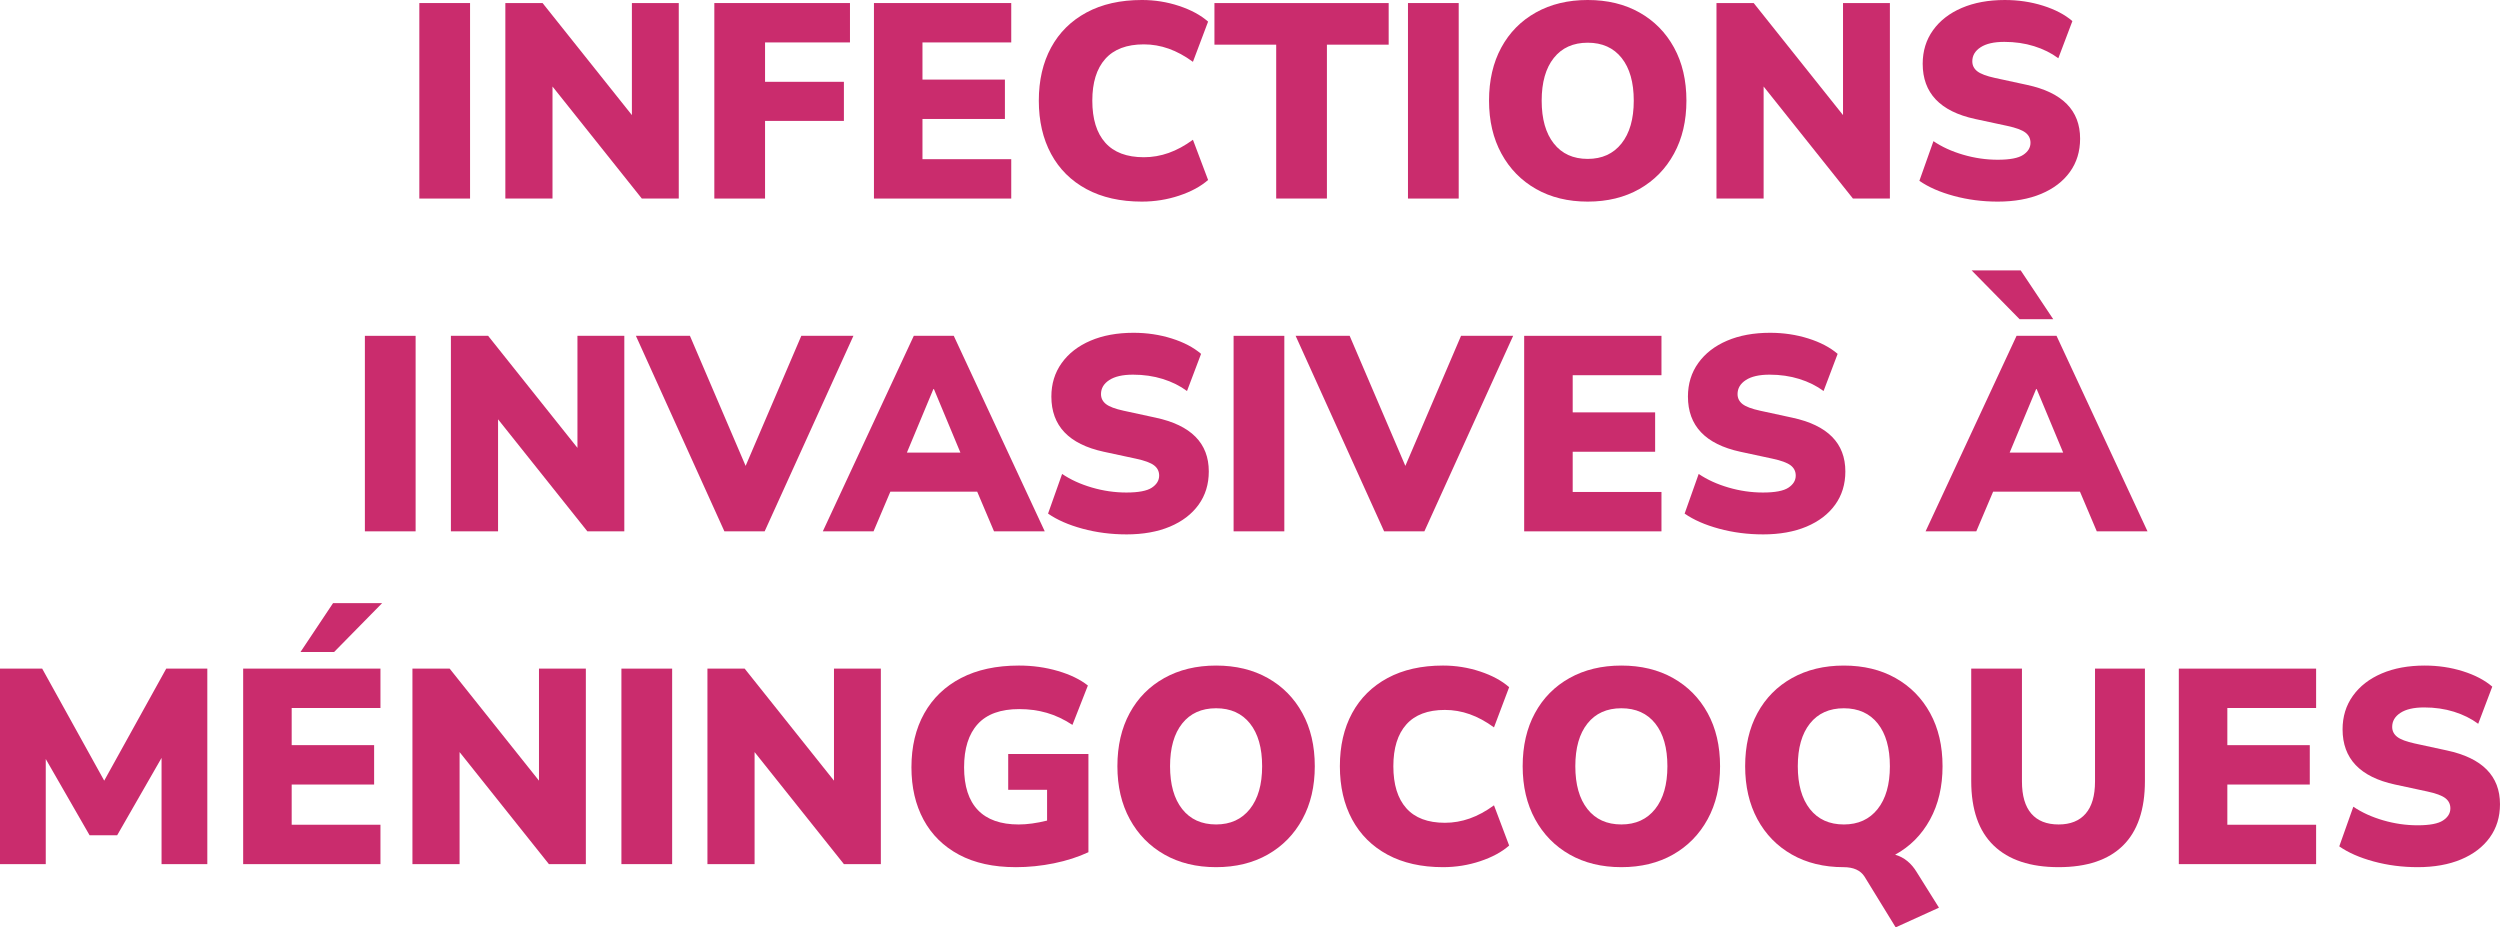
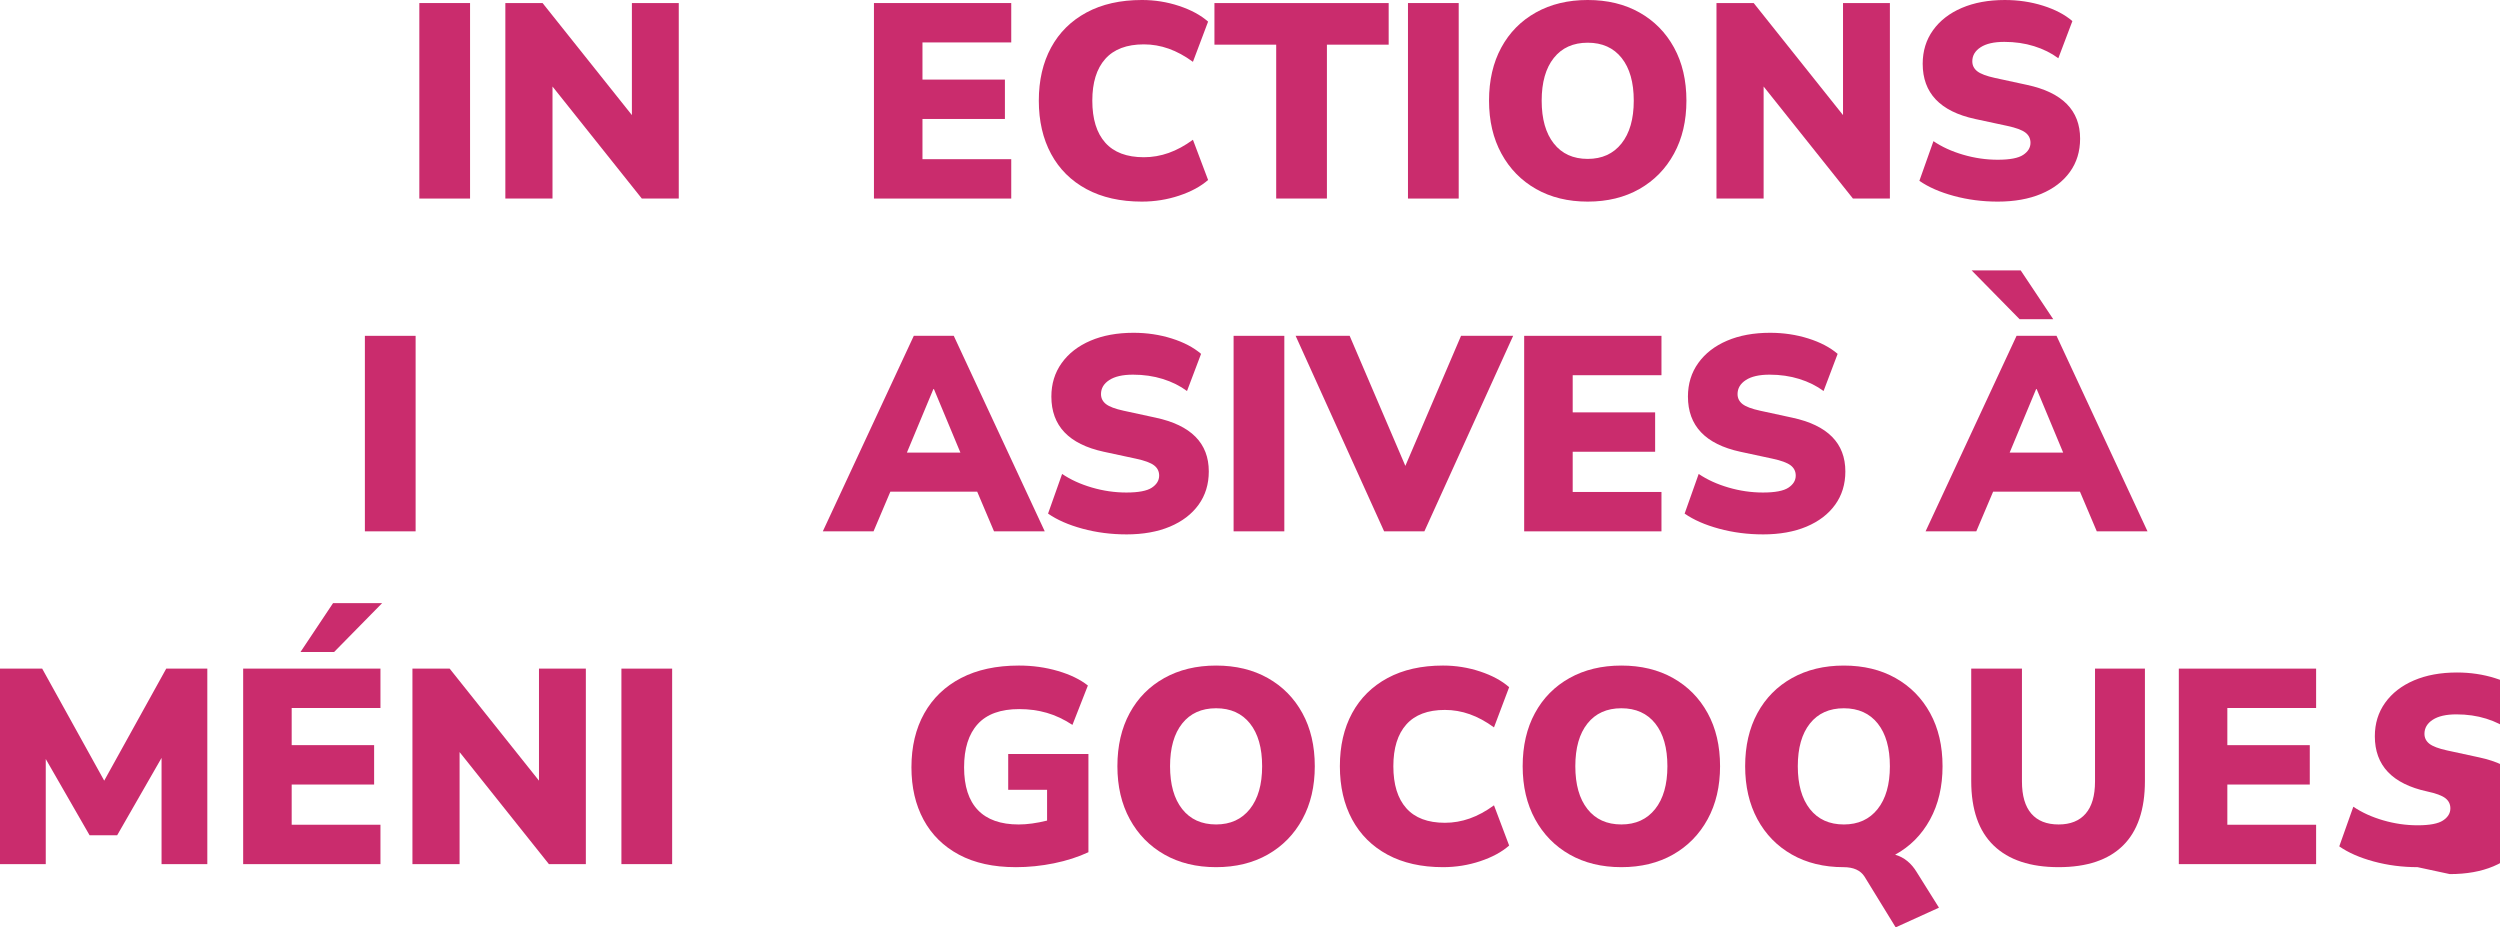
<svg xmlns="http://www.w3.org/2000/svg" id="Calque_1" data-name="Calque 1" viewBox="0 0 378.629 140.448">
  <defs>
    <style>
      .cls-1 {
        fill: #ca2c6d;
      }
    </style>
  </defs>
  <path class="cls-1" d="M63.508,30.072V.462h7.683V30.072h-7.683Z" />
  <path class="cls-1" d="M76.536,30.072V.462h5.637l13.529,16.968V.462h7.098V30.072h-5.595l-13.528-16.968V30.072h-7.14Z" />
-   <path class="cls-1" d="M108.186,30.072V.462h20.543V6.426h-12.861v5.964h11.942v5.922h-11.942v11.76h-7.683Z" />
  <path class="cls-1" d="M132.361,30.072V.462h20.794V6.426h-13.445v5.628h12.485v5.964h-12.485v6.09h13.445v5.964h-20.794Z" />
  <path class="cls-1" d="M172.947,30.534c-3.257,0-6.055-.63-8.393-1.89-2.338-1.26-4.127-3.038-5.365-5.334-1.239-2.295-1.858-4.983-1.858-8.064,0-3.08,.619-5.76,1.858-8.043,1.238-2.282,3.027-4.053,5.365-5.313,2.338-1.26,5.136-1.89,8.393-1.89,1.948,0,3.827,.301,5.637,.903,1.809,.603,3.271,1.393,4.384,2.373l-2.296,6.09c-1.226-.896-2.45-1.561-3.674-1.995-1.226-.434-2.478-.651-3.758-.651-2.589,0-4.538,.735-5.846,2.205-1.309,1.47-1.962,3.577-1.962,6.321,0,2.772,.654,4.893,1.962,6.363,1.308,1.47,3.257,2.205,5.846,2.205,1.28,0,2.533-.217,3.758-.651,1.225-.434,2.449-1.098,3.674-1.995l2.296,6.09c-1.114,.98-2.575,1.771-4.384,2.373-1.81,.602-3.689,.903-5.637,.903Z" />
  <path class="cls-1" d="M193.281,30.072V6.762h-9.353V.462h26.389V6.762h-9.353V30.072h-7.683Z" />
  <path class="cls-1" d="M213.24,30.072V.462h7.683V30.072h-7.683Z" />
  <path class="cls-1" d="M240.464,30.534c-2.979,0-5.589-.637-7.829-1.911-2.241-1.273-3.988-3.059-5.24-5.355-1.253-2.295-1.879-4.97-1.879-8.022,0-3.08,.619-5.76,1.857-8.043,1.238-2.282,2.985-4.053,5.24-5.313,2.255-1.26,4.871-1.89,7.851-1.89,2.978,0,5.588,.63,7.828,1.89,2.241,1.26,3.988,3.031,5.24,5.313,1.253,2.283,1.879,4.963,1.879,8.043,0,3.052-.626,5.727-1.879,8.022-1.252,2.296-2.999,4.082-5.24,5.355-2.24,1.274-4.851,1.911-7.828,1.911Zm0-6.468c2.171,0,3.876-.777,5.114-2.331,1.238-1.554,1.858-3.717,1.858-6.489s-.612-4.928-1.837-6.468c-1.226-1.54-2.938-2.31-5.136-2.31-2.2,0-3.912,.771-5.137,2.31-1.225,1.54-1.837,3.696-1.837,6.468s.612,4.935,1.837,6.489c1.225,1.554,2.937,2.331,5.137,2.331Z" />
  <path class="cls-1" d="M259.963,30.072V.462h5.637l13.528,16.968V.462h7.099V30.072h-5.596l-13.528-16.968V30.072h-7.14Z" />
  <path class="cls-1" d="M302.552,30.534c-2.311,0-4.523-.287-6.639-.861s-3.855-1.337-5.219-2.289l2.129-6.006c1.28,.868,2.783,1.554,4.51,2.058,1.726,.504,3.466,.756,5.219,.756,1.838,0,3.125-.245,3.862-.735,.737-.489,1.107-1.098,1.107-1.827,0-.644-.258-1.162-.772-1.554-.516-.392-1.428-.728-2.735-1.008l-4.886-1.05c-5.289-1.147-7.933-3.934-7.933-8.358,0-1.932,.521-3.625,1.565-5.082,1.044-1.456,2.498-2.583,4.363-3.381,1.864-.798,4.036-1.197,6.514-1.197,2.032,0,3.96,.287,5.783,.861,1.823,.574,3.305,1.351,4.447,2.331l-2.13,5.628c-1.059-.784-2.283-1.393-3.675-1.827-1.392-.434-2.896-.651-4.509-.651-1.56,0-2.756,.273-3.591,.819-.836,.546-1.253,1.253-1.253,2.121,0,.616,.25,1.12,.751,1.512,.502,.392,1.392,.728,2.673,1.008l4.844,1.05c5.372,1.148,8.059,3.864,8.059,8.148,0,1.932-.516,3.612-1.545,5.04-1.03,1.428-2.479,2.535-4.343,3.318-1.865,.783-4.064,1.176-6.598,1.176Z" />
  <path class="cls-1" d="M55.262,80.472v-29.61h7.683v29.61h-7.683Z" />
-   <path class="cls-1" d="M68.29,80.472v-29.61h5.637l13.529,16.968v-16.968h7.098v29.61h-5.595l-13.528-16.968v16.968h-7.14Z" />
-   <path class="cls-1" d="M109.71,80.472l-13.403-29.61h8.184l8.435,19.698,8.434-19.698h7.892l-13.445,29.61h-6.096Z" />
  <path class="cls-1" d="M124.616,80.472l13.779-29.61h6.054l13.779,29.61h-7.683l-2.547-6.006h-13.153l-2.547,6.006h-7.683Zm16.744-21.546l-4.008,9.617h8.101l-4.009-9.617h-.084Z" />
  <path class="cls-1" d="M170.588,80.934c-2.311,0-4.523-.287-6.639-.861-2.116-.573-3.856-1.337-5.219-2.289l2.129-6.006c1.28,.868,2.783,1.554,4.509,2.058,1.726,.505,3.466,.757,5.219,.757,1.837,0,3.125-.245,3.862-.735,.737-.489,1.107-1.099,1.107-1.827,0-.644-.258-1.161-.772-1.554-.516-.392-1.427-.728-2.735-1.008l-4.885-1.051c-5.289-1.147-7.933-3.934-7.933-8.357,0-1.933,.522-3.626,1.566-5.082,1.043-1.456,2.498-2.583,4.363-3.381,1.864-.798,4.036-1.197,6.514-1.197,2.032,0,3.959,.287,5.783,.861,1.823,.574,3.305,1.351,4.447,2.331l-2.13,5.628c-1.058-.784-2.283-1.393-3.674-1.827-1.392-.434-2.896-.651-4.509-.651-1.56,0-2.756,.273-3.591,.819-.835,.546-1.253,1.253-1.253,2.121,0,.616,.25,1.12,.751,1.512,.501,.393,1.392,.729,2.672,1.008l4.844,1.05c5.372,1.148,8.059,3.864,8.059,8.148,0,1.932-.516,3.612-1.545,5.04-1.03,1.428-2.478,2.534-4.342,3.318-1.865,.783-4.065,1.176-6.598,1.176Z" />
  <path class="cls-1" d="M186.83,80.472v-29.61h7.683v29.61h-7.683Z" />
  <path class="cls-1" d="M209.627,80.472l-13.403-29.61h8.184l8.435,19.698,8.434-19.698h7.892l-13.444,29.61h-6.097Z" />
  <path class="cls-1" d="M230.838,80.472v-29.61h20.794v5.964h-13.445v5.628h12.485v5.964h-12.485v6.091h13.445v5.964h-20.794Z" />
  <path class="cls-1" d="M266.998,80.934c-2.311,0-4.523-.287-6.639-.861-2.115-.573-3.855-1.337-5.219-2.289l2.129-6.006c1.28,.868,2.783,1.554,4.51,2.058,1.726,.505,3.466,.757,5.219,.757,1.838,0,3.125-.245,3.862-.735,.737-.489,1.107-1.099,1.107-1.827,0-.644-.258-1.161-.772-1.554-.516-.392-1.428-.728-2.735-1.008l-4.886-1.051c-5.289-1.147-7.933-3.934-7.933-8.357,0-1.933,.521-3.626,1.565-5.082s2.498-2.583,4.363-3.381c1.864-.798,4.036-1.197,6.514-1.197,2.032,0,3.96,.287,5.783,.861,1.823,.574,3.305,1.351,4.447,2.331l-2.13,5.628c-1.059-.784-2.283-1.393-3.675-1.827-1.392-.434-2.896-.651-4.509-.651-1.56,0-2.756,.273-3.591,.819-.836,.546-1.253,1.253-1.253,2.121,0,.616,.25,1.12,.751,1.512,.502,.393,1.392,.729,2.673,1.008l4.844,1.05c5.372,1.148,8.059,3.864,8.059,8.148,0,1.932-.516,3.612-1.545,5.04-1.03,1.428-2.479,2.534-4.343,3.318-1.865,.783-4.064,1.176-6.598,1.176Z" />
  <path class="cls-1" d="M291.632,80.472l13.779-29.61h6.054l13.779,29.61h-7.683l-2.547-6.006h-13.153l-2.547,6.006h-7.683Zm14.238-32.13l-7.266-7.392h7.433l4.927,7.392h-5.094Zm2.505,10.584l-4.008,9.617h8.101l-4.009-9.617h-.084Z" />
  <path class="cls-1" d="M0,130.872v-29.609H6.388l9.395,16.968,9.395-16.968h6.221v29.609h-6.931v-16.086l-6.723,11.718h-4.175l-6.639-11.55v15.918H0Z" />
  <path class="cls-1" d="M36.827,130.872v-29.609h20.794v5.964h-13.445v5.628h12.485v5.964h-12.485v6.09h13.445v5.964h-20.794Zm8.685-32.13l4.927-7.392h7.433l-7.266,7.392h-5.094Z" />
  <path class="cls-1" d="M62.464,130.872v-29.609h5.637l13.529,16.968v-16.968h7.098v29.609h-5.595l-13.528-16.968v16.968h-7.14Z" />
  <path class="cls-1" d="M94.114,130.872v-29.609h7.683v29.609h-7.683Z" />
-   <path class="cls-1" d="M107.142,130.872v-29.609h5.637l13.529,16.968v-16.968h7.098v29.609h-5.595l-13.528-16.968v16.968h-7.14Z" />
  <path class="cls-1" d="M153.823,131.333c-3.369,0-6.229-.63-8.581-1.89-2.353-1.26-4.141-3.024-5.366-5.292-1.225-2.268-1.837-4.914-1.837-7.938,0-3.135,.647-5.858,1.941-8.169,1.294-2.31,3.152-4.095,5.574-5.354s5.345-1.89,8.769-1.89c2.06,0,4.022,.272,5.887,.818,1.865,.546,3.382,1.281,4.551,2.205l-2.338,5.964c-1.281-.84-2.575-1.449-3.883-1.827-1.309-.378-2.7-.566-4.176-.566-2.812,0-4.906,.756-6.284,2.268s-2.067,3.696-2.067,6.552c0,2.856,.695,5.013,2.087,6.469,1.392,1.456,3.452,2.184,6.18,2.184,1.28,0,2.714-.195,4.301-.588v-4.662h-5.887v-5.418h12.15v14.868c-1.559,.729-3.298,1.288-5.219,1.68-1.92,.392-3.855,.588-5.804,.588Z" />
  <path class="cls-1" d="M184.179,131.333c-2.979,0-5.589-.637-7.829-1.911-2.241-1.273-3.988-3.059-5.24-5.354-1.253-2.296-1.879-4.97-1.879-8.022,0-3.079,.619-5.76,1.858-8.043,1.238-2.281,2.985-4.053,5.24-5.312s4.871-1.89,7.85-1.89c2.978,0,5.588,.63,7.829,1.89s3.988,3.031,5.24,5.312c1.253,2.283,1.879,4.964,1.879,8.043,0,3.053-.626,5.727-1.879,8.022-1.252,2.296-3,4.081-5.24,5.354-2.241,1.274-4.851,1.911-7.829,1.911Zm0-6.468c2.171,0,3.876-.777,5.115-2.331,1.238-1.554,1.858-3.717,1.858-6.489,0-2.771-.612-4.928-1.837-6.468-1.226-1.539-2.938-2.31-5.136-2.31-2.2,0-3.912,.771-5.136,2.31-1.225,1.54-1.837,3.696-1.837,6.468,0,2.772,.612,4.936,1.837,6.489,1.225,1.554,2.937,2.331,5.136,2.331Z" />
  <path class="cls-1" d="M218.542,131.333c-3.257,0-6.055-.63-8.394-1.89-2.338-1.26-4.127-3.038-5.365-5.334s-1.857-4.983-1.857-8.064c0-3.079,.619-5.76,1.857-8.043,1.238-2.281,3.027-4.053,5.365-5.312,2.339-1.26,5.137-1.89,8.394-1.89,1.947,0,3.827,.301,5.637,.902,1.809,.603,3.271,1.394,4.384,2.373l-2.296,6.09c-1.226-.896-2.45-1.561-3.675-1.995-1.226-.434-2.478-.65-3.758-.65-2.589,0-4.538,.734-5.846,2.205-1.309,1.47-1.963,3.577-1.963,6.32,0,2.772,.654,4.894,1.963,6.363,1.308,1.47,3.257,2.205,5.846,2.205,1.28,0,2.532-.217,3.758-.651,1.225-.434,2.449-1.098,3.675-1.994l2.296,6.09c-1.113,.98-2.575,1.771-4.384,2.373-1.81,.602-3.689,.902-5.637,.902Z" />
  <path class="cls-1" d="M245.558,131.333c-2.979,0-5.589-.637-7.829-1.911-2.241-1.273-3.987-3.059-5.24-5.354s-1.879-4.97-1.879-8.022c0-3.079,.619-5.76,1.858-8.043,1.238-2.281,2.985-4.053,5.24-5.312s4.871-1.89,7.85-1.89,5.588,.63,7.829,1.89c2.24,1.26,3.987,3.031,5.24,5.312,1.253,2.283,1.879,4.964,1.879,8.043,0,3.053-.626,5.727-1.879,8.022s-3,4.081-5.24,5.354c-2.241,1.274-4.851,1.911-7.829,1.911Zm0-6.468c2.171,0,3.876-.777,5.115-2.331,1.238-1.554,1.857-3.717,1.857-6.489,0-2.771-.612-4.928-1.837-6.468-1.226-1.539-2.938-2.31-5.136-2.31-2.199,0-3.911,.771-5.136,2.31-1.226,1.54-1.837,3.696-1.837,6.468,0,2.772,.611,4.936,1.837,6.489,1.225,1.554,2.937,2.331,5.136,2.331Z" />
  <path class="cls-1" d="M287.104,140.448l-4.719-7.686c-.612-.952-1.67-1.429-3.173-1.429-2.979,0-5.589-.637-7.829-1.911-2.241-1.273-3.981-3.059-5.22-5.354s-1.857-4.97-1.857-8.022c0-3.079,.619-5.76,1.857-8.043,1.238-2.281,2.985-4.053,5.24-5.312s4.871-1.89,7.851-1.89c2.978,0,5.588,.63,7.828,1.89,2.241,1.26,3.988,3.031,5.24,5.312,1.253,2.283,1.879,4.964,1.879,8.043,0,3.081-.633,5.775-1.899,8.085-1.267,2.311-3.027,4.082-5.282,5.313,1.364,.393,2.464,1.288,3.299,2.688l3.341,5.335-6.556,2.981Zm-7.85-15.582c2.171,0,3.876-.777,5.114-2.331s1.858-3.717,1.858-6.489c0-2.771-.612-4.928-1.837-6.468-1.226-1.539-2.938-2.31-5.136-2.31-2.2,0-3.912,.771-5.137,2.31-1.225,1.54-1.837,3.696-1.837,6.468,0,2.772,.612,4.936,1.837,6.489s2.937,2.331,5.137,2.331Z" />
  <path class="cls-1" d="M311.781,131.333c-4.287,0-7.565-1.092-9.833-3.275-2.27-2.185-3.403-5.446-3.403-9.786v-17.01h7.683v17.094c0,2.156,.474,3.78,1.42,4.872s2.324,1.638,4.134,1.638c1.781,0,3.146-.546,4.092-1.638s1.42-2.716,1.42-4.872v-17.094h7.558v17.01c0,4.34-1.106,7.602-3.319,9.786-2.214,2.184-5.464,3.275-9.75,3.275Z" />
  <path class="cls-1" d="M329.985,130.872v-29.609h20.794v5.964h-13.445v5.628h12.485v5.964h-12.485v6.09h13.445v5.964h-20.794Z" />
-   <path class="cls-1" d="M366.144,131.333c-2.311,0-4.523-.287-6.639-.86-2.115-.574-3.855-1.337-5.219-2.289l2.129-6.006c1.28,.868,2.783,1.554,4.51,2.058,1.726,.504,3.466,.756,5.219,.756,1.838,0,3.125-.245,3.862-.735,.737-.489,1.107-1.098,1.107-1.826,0-.645-.258-1.162-.772-1.555-.516-.392-1.428-.728-2.735-1.008l-4.886-1.05c-5.289-1.147-7.933-3.934-7.933-8.358,0-1.932,.521-3.625,1.565-5.082,1.044-1.455,2.498-2.583,4.363-3.381,1.864-.798,4.036-1.196,6.514-1.196,2.032,0,3.96,.287,5.783,.86,1.823,.574,3.305,1.352,4.447,2.331l-2.13,5.628c-1.059-.783-2.283-1.393-3.675-1.827-1.392-.434-2.896-.65-4.509-.65-1.56,0-2.756,.272-3.591,.818-.836,.546-1.253,1.254-1.253,2.121,0,.616,.25,1.12,.751,1.513,.502,.392,1.392,.728,2.673,1.008l4.844,1.05c5.372,1.148,8.059,3.864,8.059,8.148,0,1.932-.516,3.611-1.545,5.039-1.03,1.429-2.479,2.535-4.343,3.318-1.865,.783-4.064,1.176-6.598,1.176Z" />
+   <path class="cls-1" d="M366.144,131.333c-2.311,0-4.523-.287-6.639-.86-2.115-.574-3.855-1.337-5.219-2.289l2.129-6.006c1.28,.868,2.783,1.554,4.51,2.058,1.726,.504,3.466,.756,5.219,.756,1.838,0,3.125-.245,3.862-.735,.737-.489,1.107-1.098,1.107-1.826,0-.645-.258-1.162-.772-1.555-.516-.392-1.428-.728-2.735-1.008c-5.289-1.147-7.933-3.934-7.933-8.358,0-1.932,.521-3.625,1.565-5.082,1.044-1.455,2.498-2.583,4.363-3.381,1.864-.798,4.036-1.196,6.514-1.196,2.032,0,3.96,.287,5.783,.86,1.823,.574,3.305,1.352,4.447,2.331l-2.13,5.628c-1.059-.783-2.283-1.393-3.675-1.827-1.392-.434-2.896-.65-4.509-.65-1.56,0-2.756,.272-3.591,.818-.836,.546-1.253,1.254-1.253,2.121,0,.616,.25,1.12,.751,1.513,.502,.392,1.392,.728,2.673,1.008l4.844,1.05c5.372,1.148,8.059,3.864,8.059,8.148,0,1.932-.516,3.611-1.545,5.039-1.03,1.429-2.479,2.535-4.343,3.318-1.865,.783-4.064,1.176-6.598,1.176Z" />
</svg>